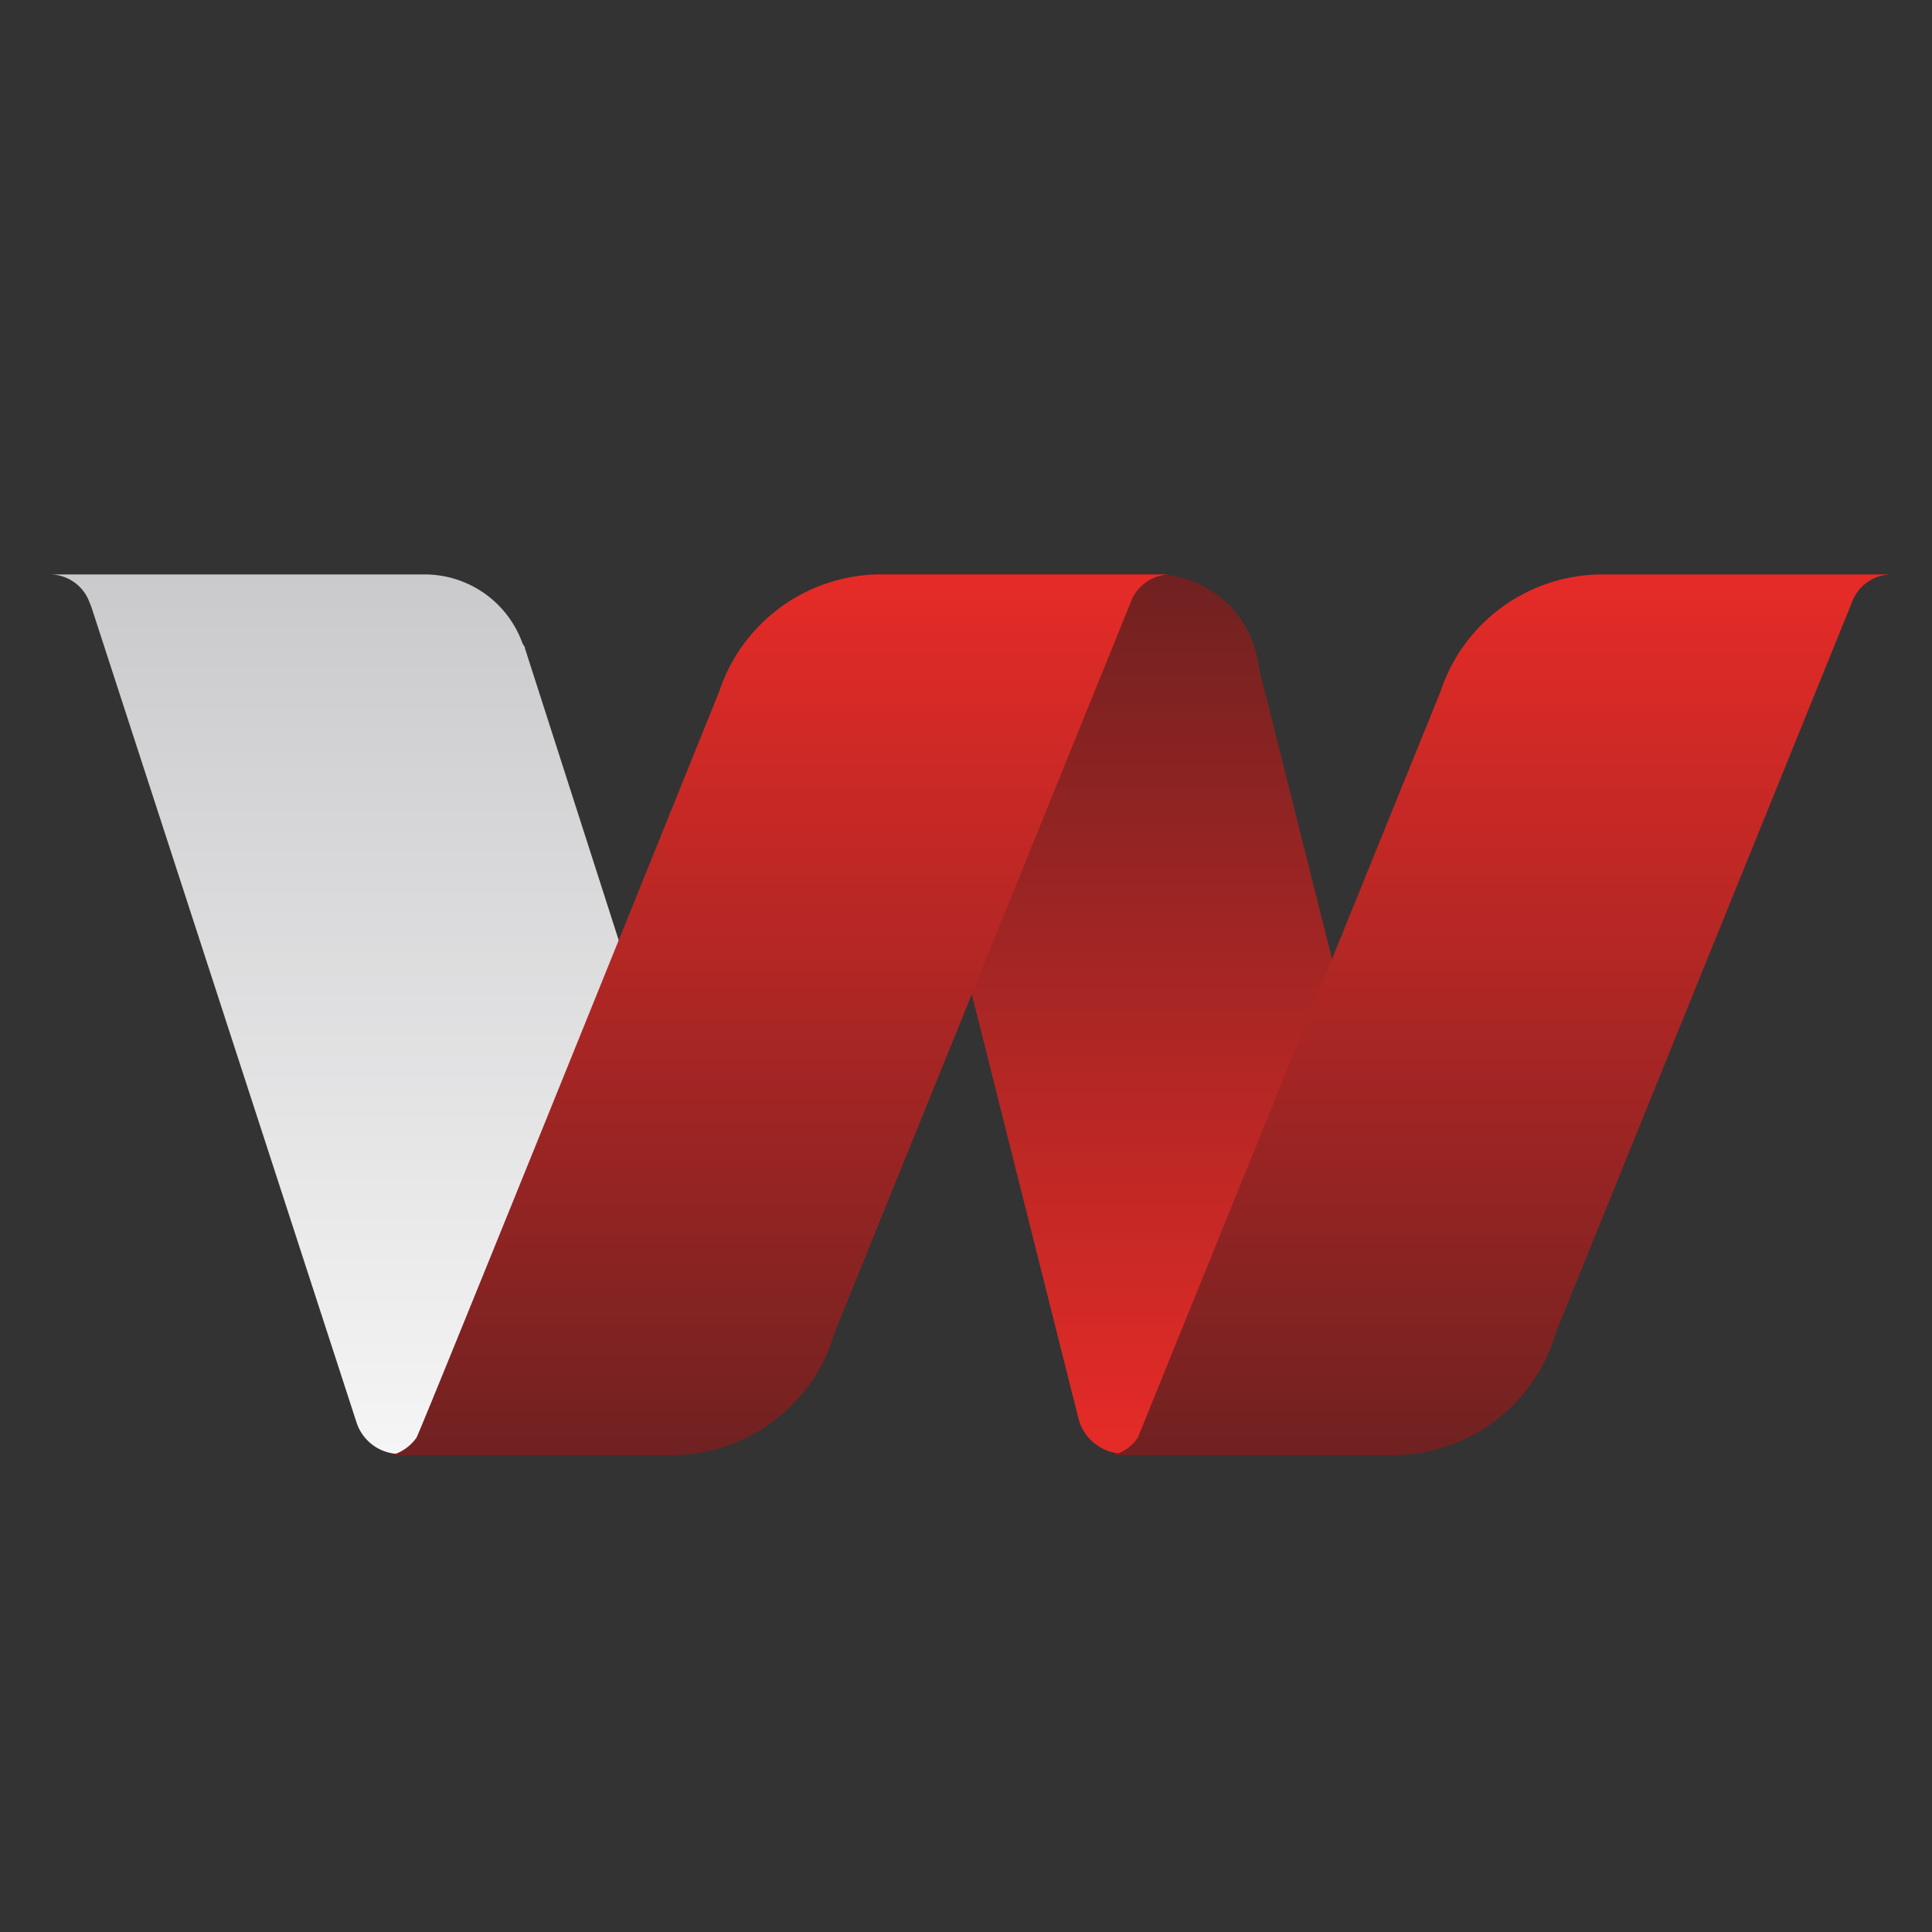
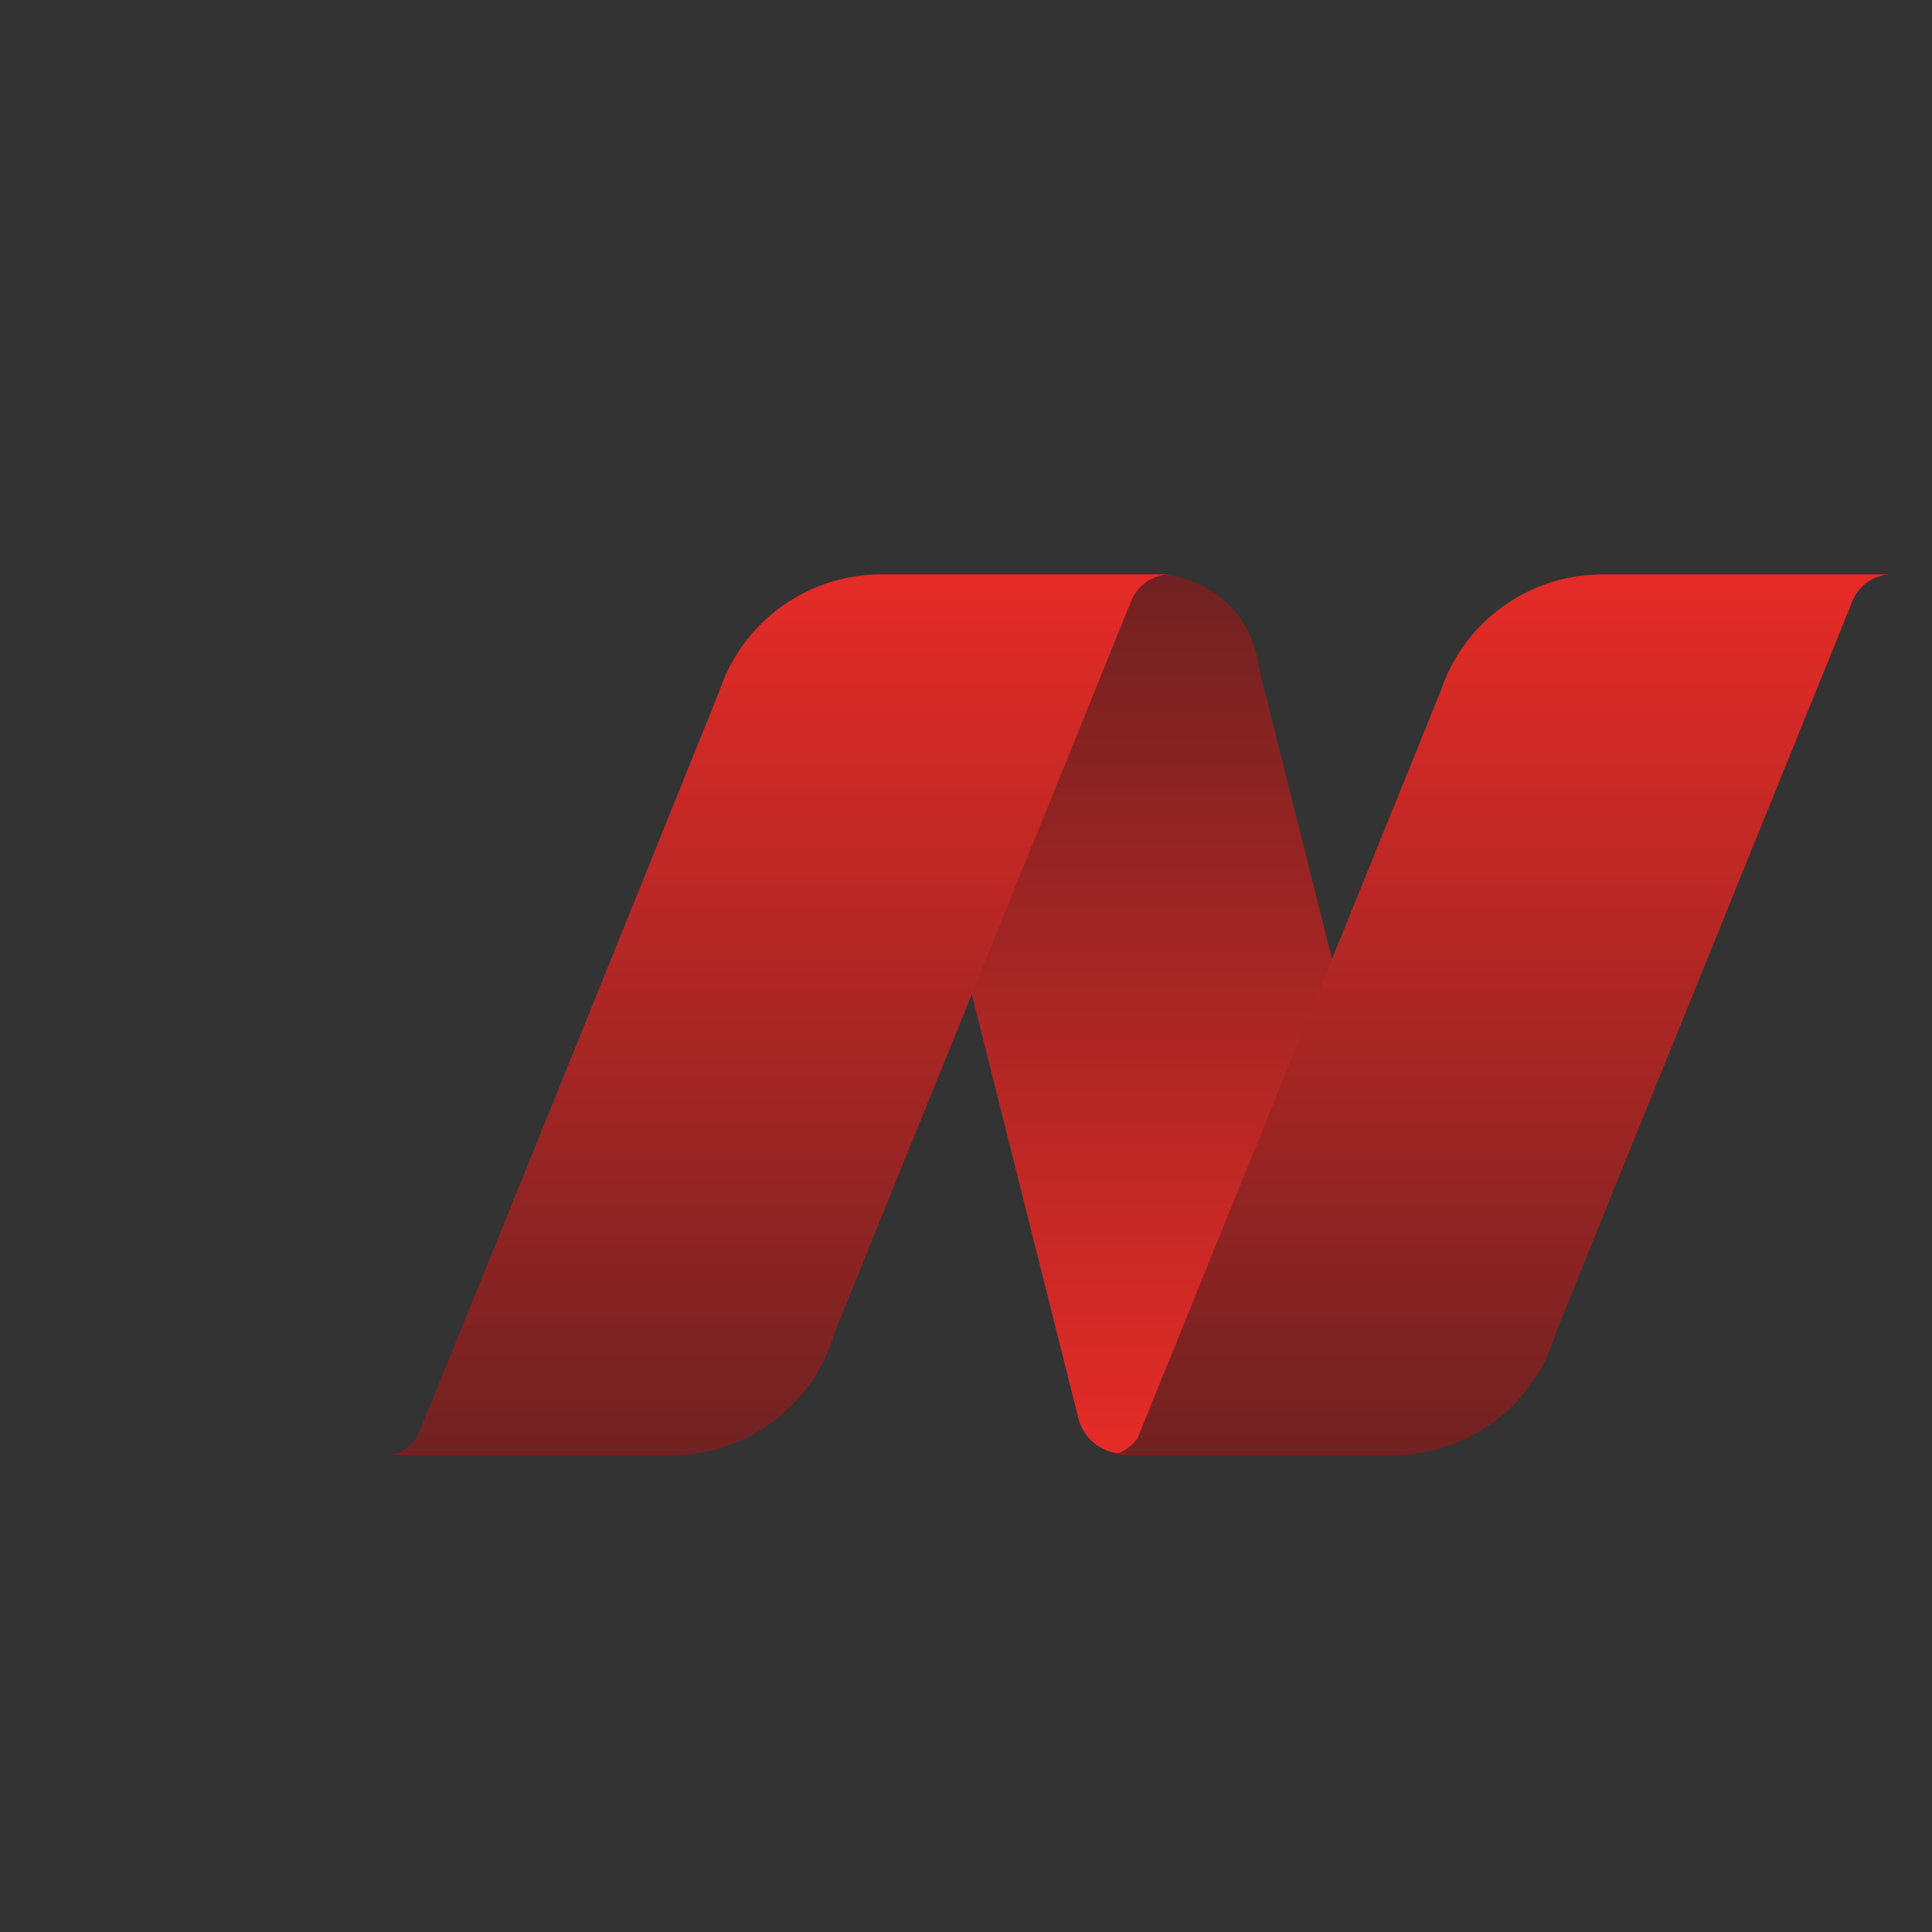
<svg xmlns="http://www.w3.org/2000/svg" xmlns:xlink="http://www.w3.org/1999/xlink" id="Capa_1" data-name="Capa 1" viewBox="0 0 400 400">
  <rect x="0" y="0" width="400" height="400" fill="#333333" stroke="none" />
  <defs>
    <style>.cls-1{fill:url(#Degradado_sin_nombre_4);}.cls-2{fill:url(#Degradado_sin_nombre_2);}.cls-3{fill:url(#Degradado_sin_nombre_4-2);}.cls-4{fill:url(#Degradado_sin_nombre_4-3);}.cls-5{fill:none;}</style>
    <linearGradient id="Degradado_sin_nombre_4" x1="235.56" y1="191.55" x2="235.56" y2="9.46" gradientTransform="matrix(1, 0, 0, -1, 0, 310.48)" gradientUnits="userSpaceOnUse">
      <stop offset="0" stop-color="#702121" />
      <stop offset="1" stop-color="#e62b27" />
    </linearGradient>
    <linearGradient id="Degradado_sin_nombre_2" x1="80.94" y1="9.24" x2="80.94" y2="191.34" gradientTransform="matrix(1, 0, 0, -1, 0, 310.48)" gradientUnits="userSpaceOnUse">
      <stop offset="0" stop-color="#f5f5f6" />
      <stop offset="1" stop-color="#cac9cb" />
    </linearGradient>
    <linearGradient id="Degradado_sin_nombre_4-2" x1="161.67" y1="9.2" x2="161.67" y2="191.55" xlink:href="#Degradado_sin_nombre_4" />
    <linearGradient id="Degradado_sin_nombre_4-3" x1="311" y1="9.2" x2="311" y2="191.55" xlink:href="#Degradado_sin_nombre_4" />
  </defs>
  <title>logo_small</title>
  <path class="cls-1" d="M291.79,262.34,260.58,138a21.52,21.52,0,0,0-21.41-19.09H179.33l43.85,174.36c0,.26.26.77.26,1h0a9.76,9.76,0,0,0,9.28,6.71,9.86,9.86,0,0,0,9-5.94Z" />
-   <path class="cls-2" d="M108.66,134.15c0-.26,0-.26-.25-.52l-.26-.51h0A21.53,21.53,0,0,0,88,118.93H10.39a8.76,8.76,0,0,1,8,5.42h0l.52,1.29L73.84,294.58h0a9.45,9.45,0,0,0,9,6.45h50l18.57-33.79Z" />
  <path class="cls-3" d="M236.59,118.93H182.43a35.32,35.32,0,0,0-33.53,24.25S87.26,295.87,86.22,297.67a9.4,9.4,0,0,1-5.15,3.61h58a35.21,35.21,0,0,0,33.79-25.53l61.38-151.4h0a8.77,8.77,0,0,1,8-5.42Z" />
-   <path class="cls-4" d="M385.93,118.93H331.77a35.32,35.32,0,0,0-33.53,24.25L235.56,297.67a9,9,0,0,1-5.16,3.61h58a35.18,35.18,0,0,0,33.78-25.53l61.39-151.4h0a8.76,8.76,0,0,1,8-5.42Z" />
+   <path class="cls-4" d="M385.93,118.93H331.77a35.32,35.32,0,0,0-33.53,24.25L235.56,297.67a9,9,0,0,1-5.16,3.61h58a35.18,35.18,0,0,0,33.78-25.53l61.39-151.4a8.76,8.76,0,0,1,8-5.42Z" />
  <rect class="cls-5" width="400" height="400" />
</svg>